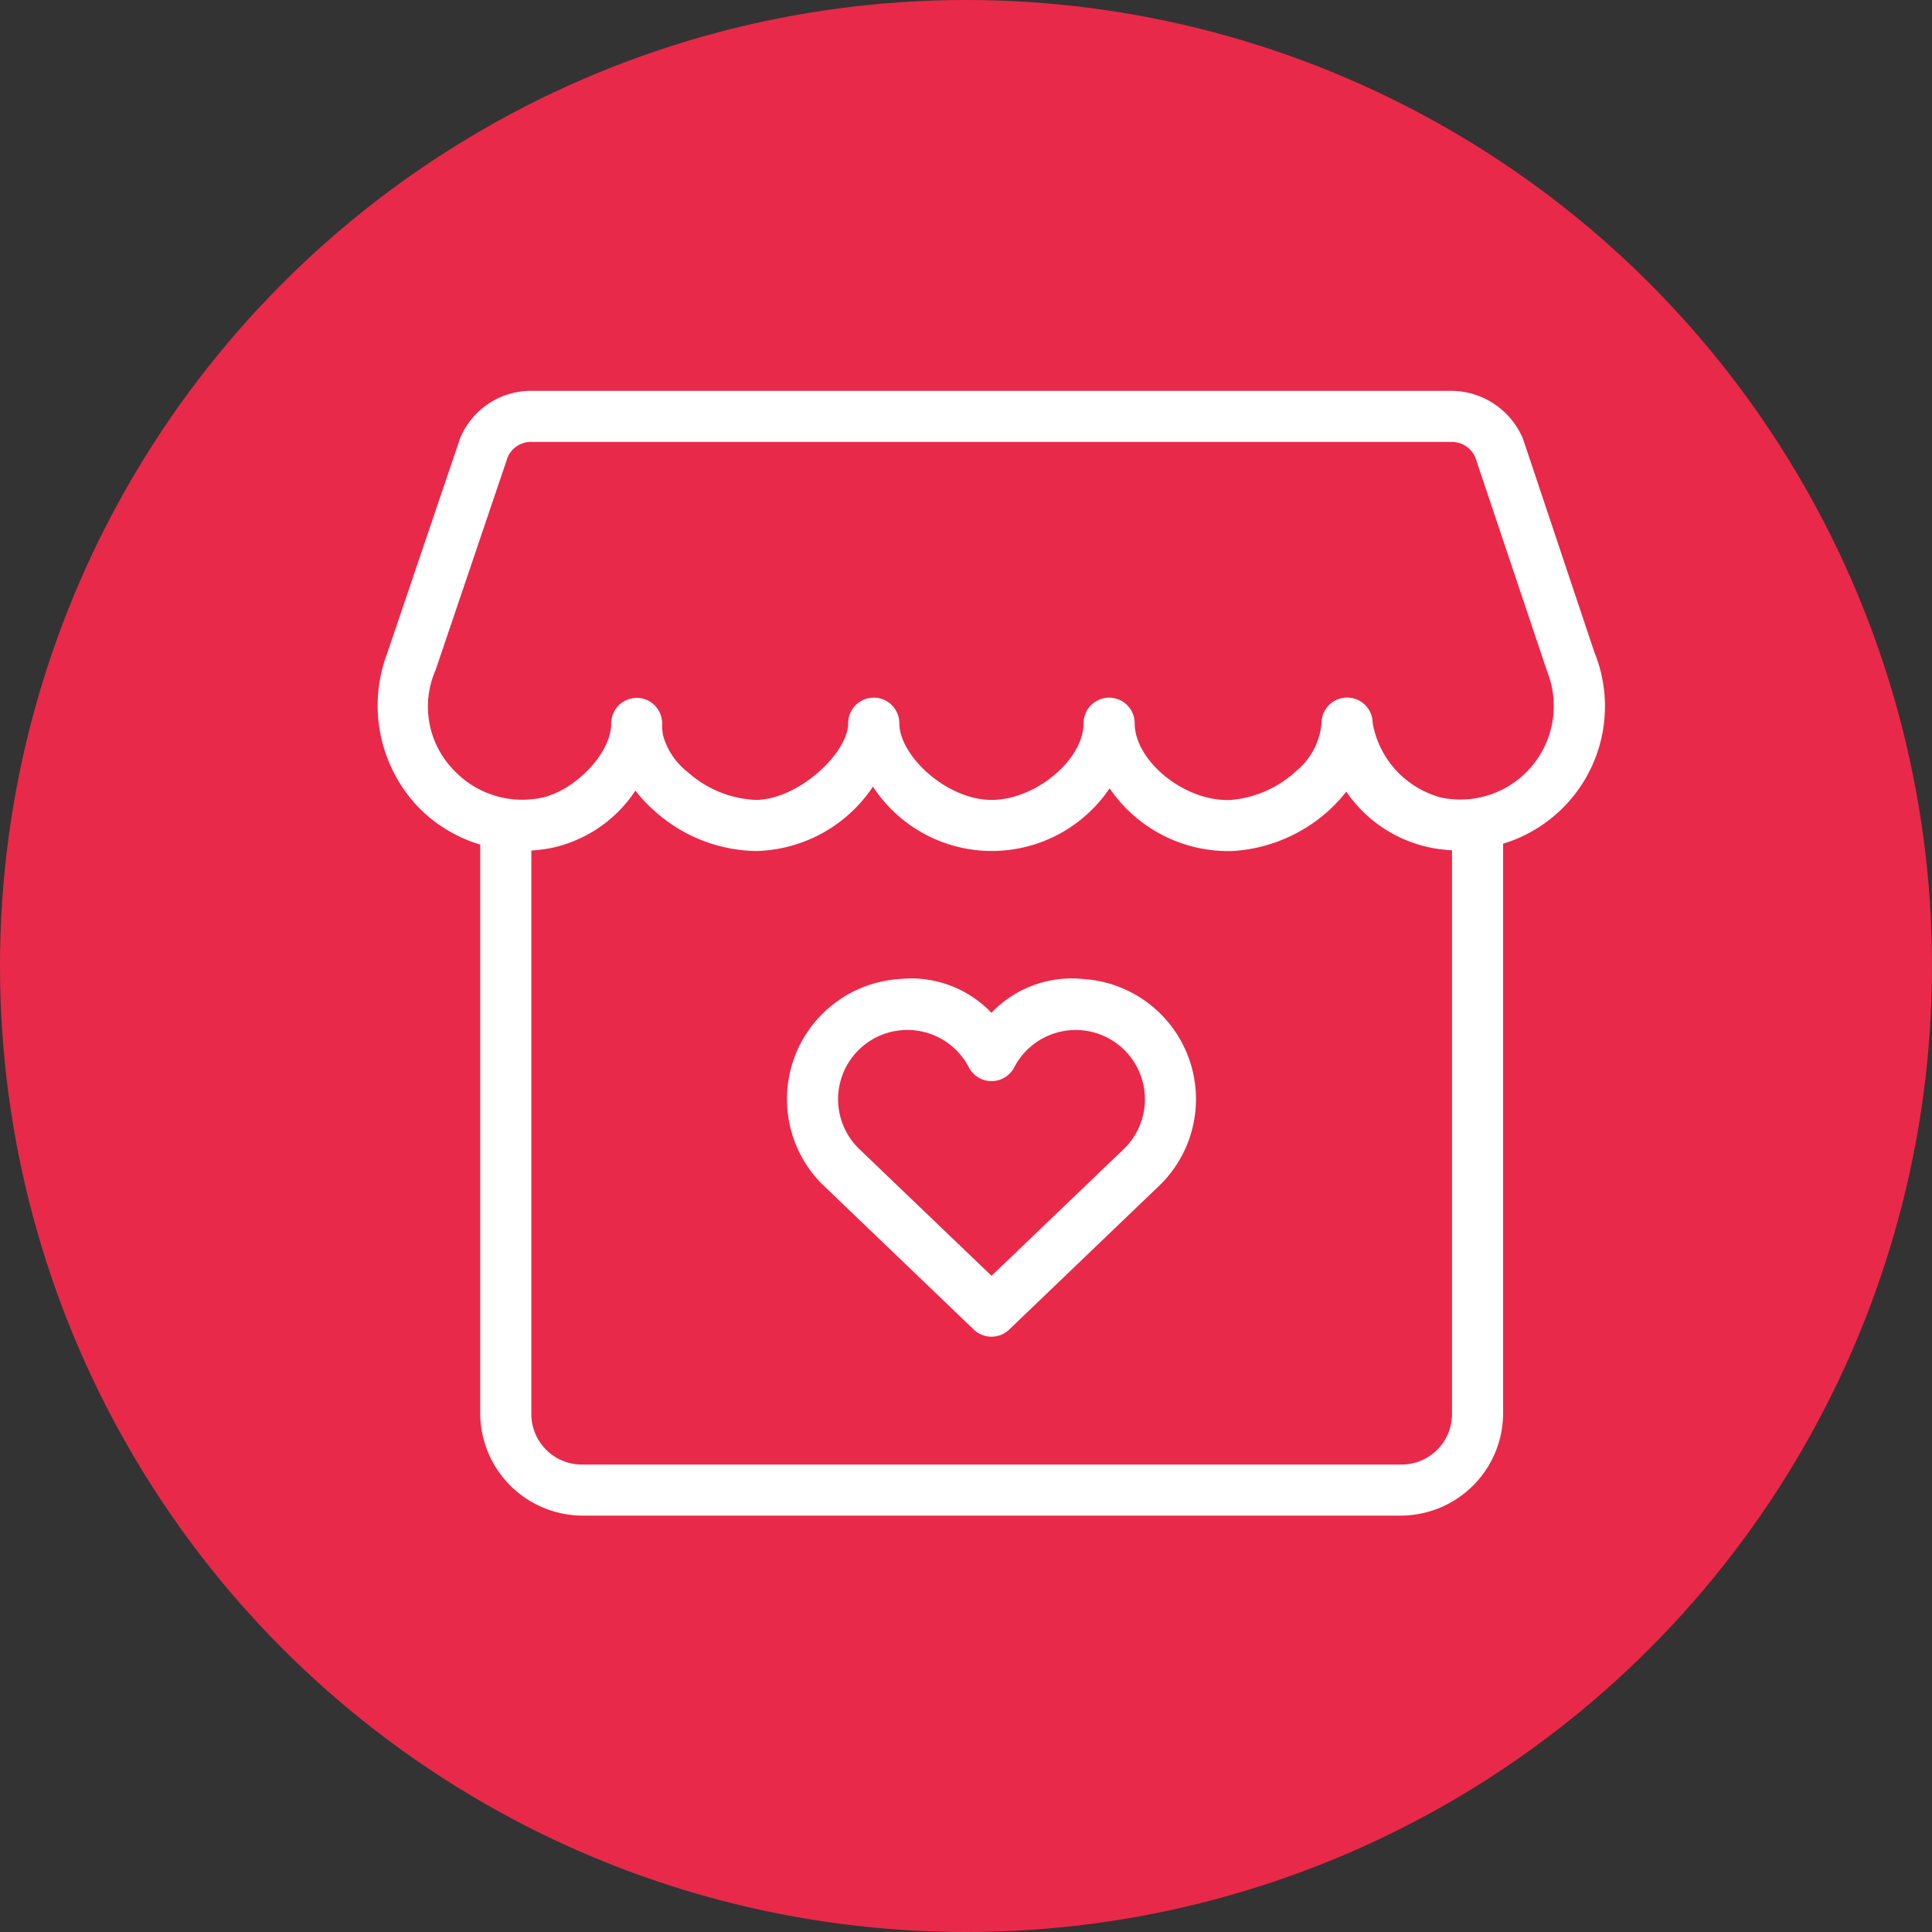
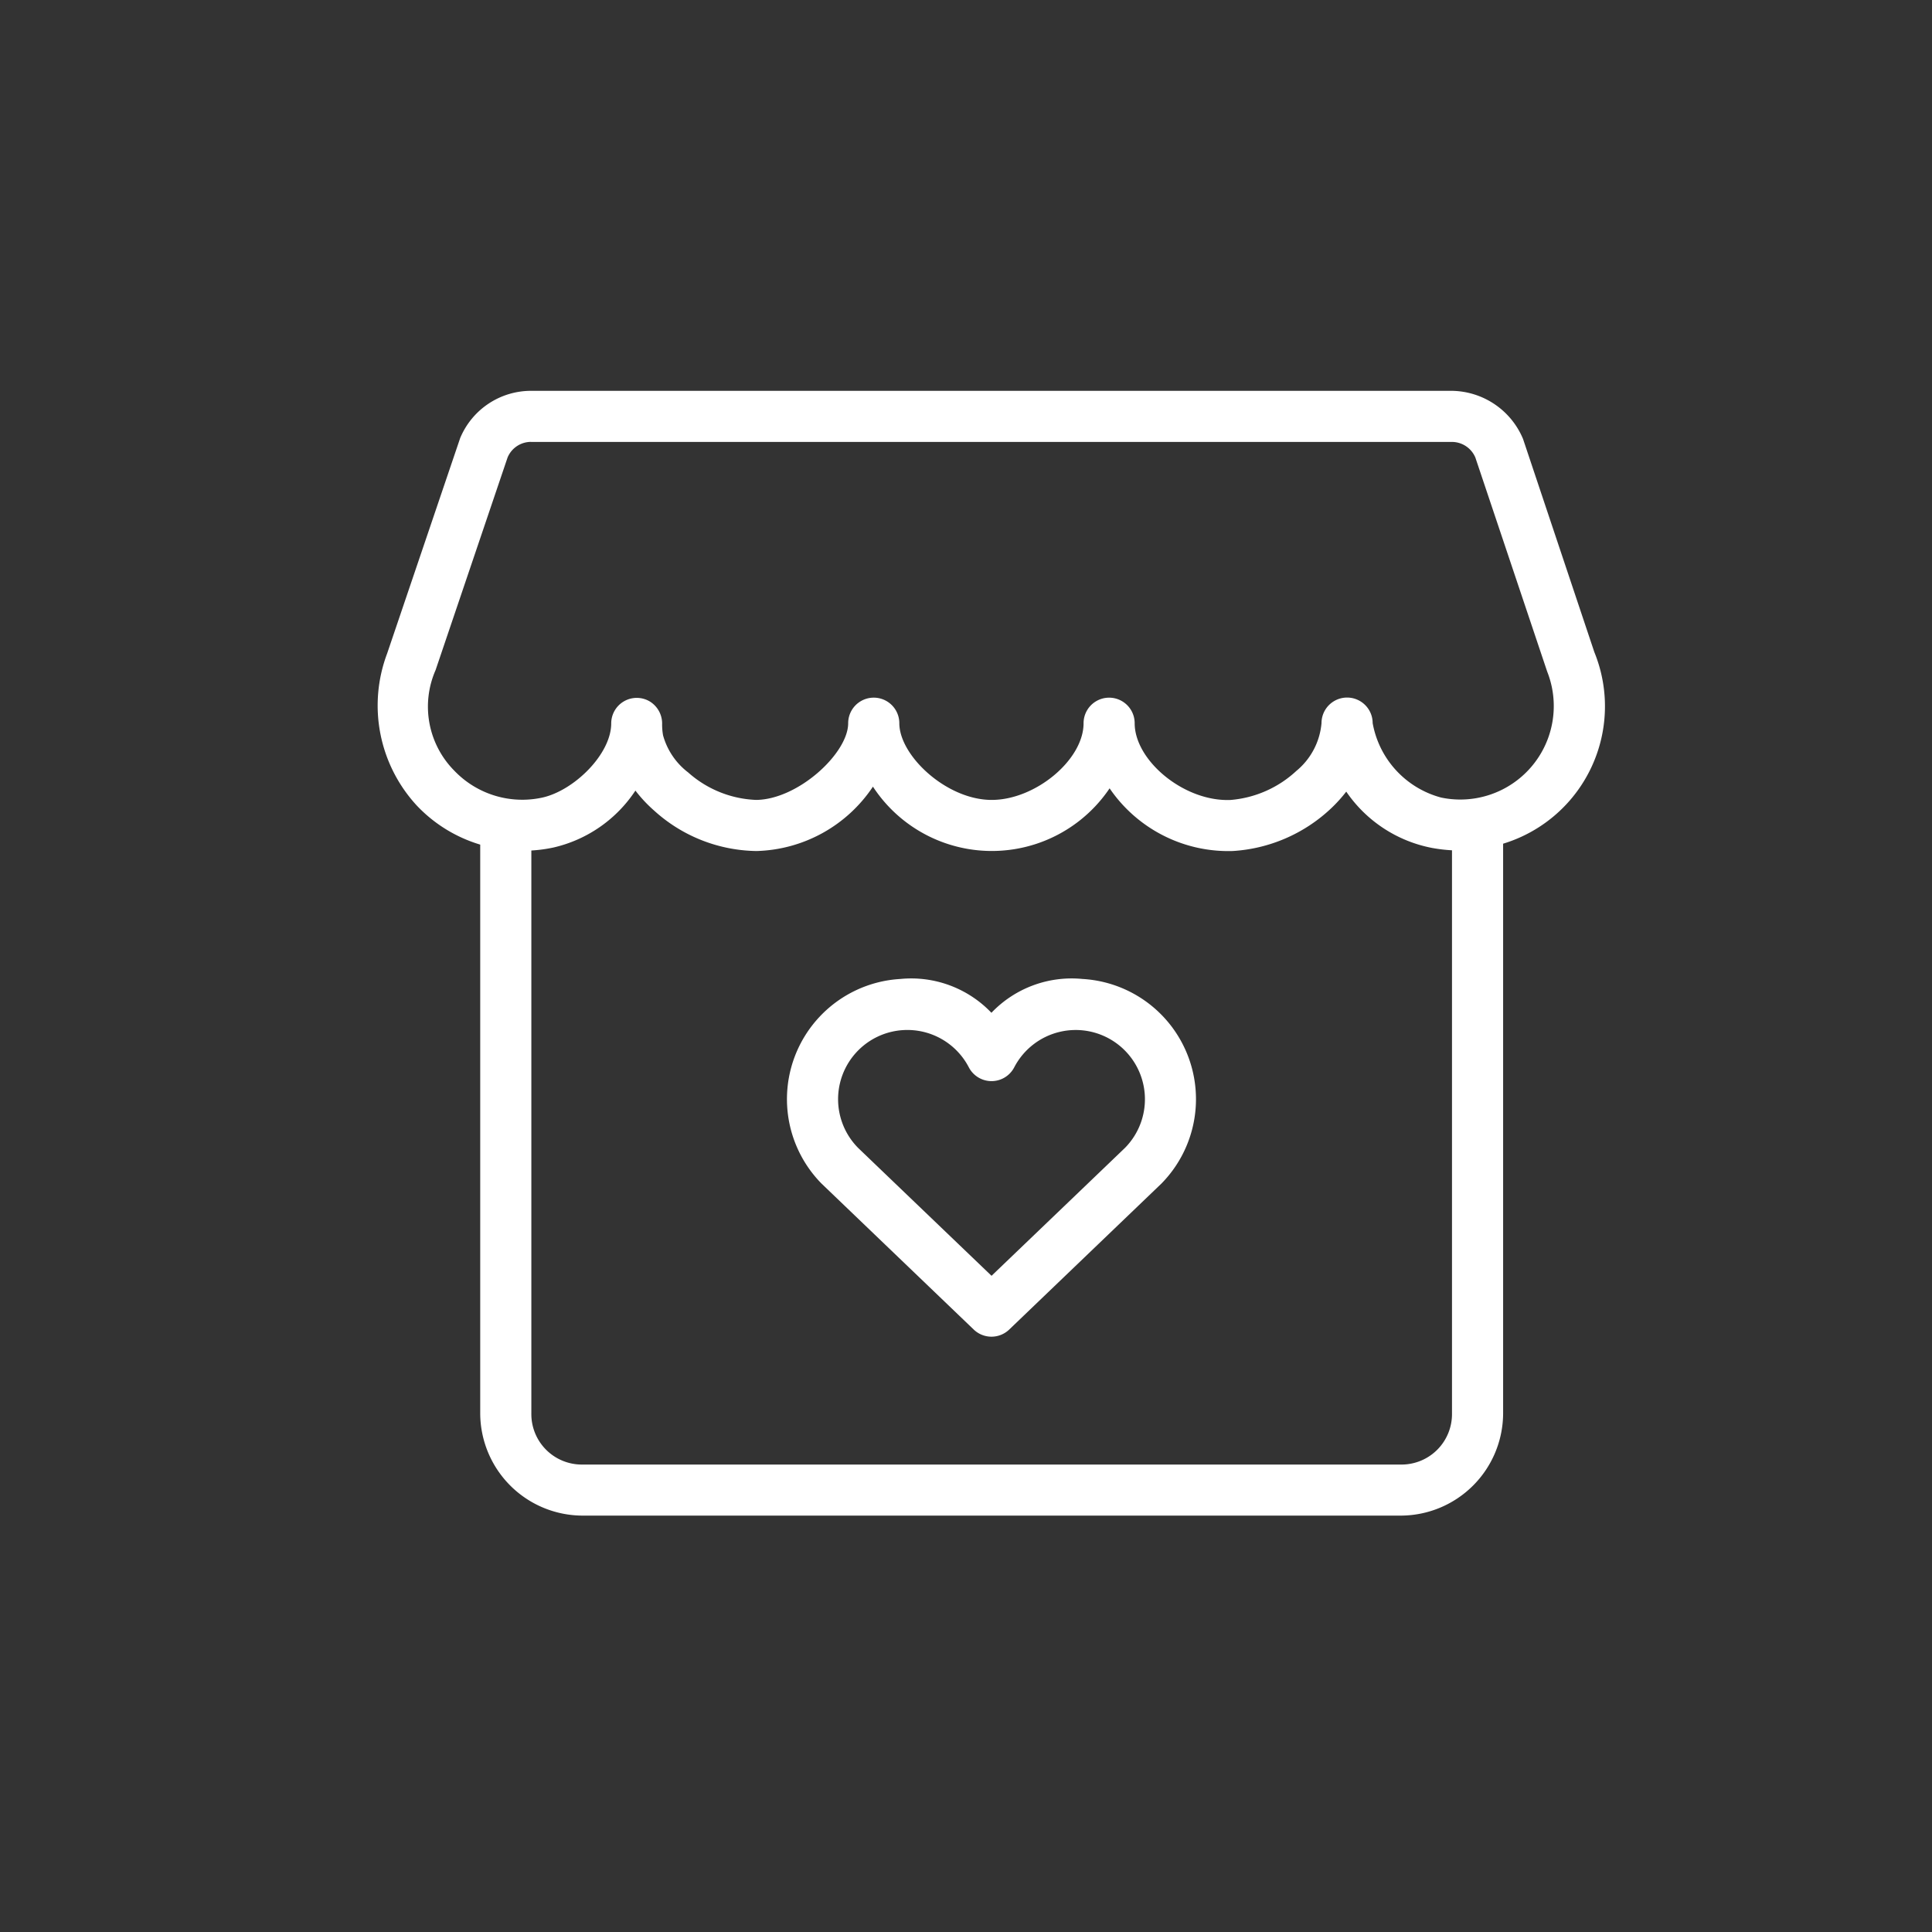
<svg xmlns="http://www.w3.org/2000/svg" width="82" height="82" viewBox="0 0 82 82">
  <rect x="0" y="0" width="82" height="82" fill="#333333" stroke="none" />
  <defs>
    <style>.a{fill:#e92949;}.b{fill:#fff;fill-rule:evenodd;}</style>
  </defs>
  <g transform="translate(0.469)">
-     <circle class="a" cx="41" cy="41" r="41" transform="translate(-0.469)" />
    <path class="b" d="M6.5,4.168A3.258,3.258,0,0,0,3.489,6.174l-3.1,9.143a6.259,6.259,0,0,0,1.257,6.451,6.119,6.119,0,0,0,2.694,1.66v24.14a4.354,4.354,0,0,0,4.341,4.339H43.416a4.354,4.354,0,0,0,4.339-4.339V23.389a6.094,6.094,0,0,0,3.871-8.133L48.6,6.209a3.32,3.32,0,0,0-3.025-2.041Zm0,2.169H45.577a1.082,1.082,0,0,1,1,.663l3.048,9.083a3.968,3.968,0,0,1-4.5,5.348,4,4,0,0,1-2.907-3.159,1.085,1.085,0,0,0-2.171,0A2.954,2.954,0,0,1,38.979,20.3a4.66,4.66,0,0,1-2.793,1.233c-1.967.081-4.069-1.67-4.069-3.257a1.084,1.084,0,0,0-2.169,0c0,1.556-2.049,3.257-3.9,3.255-1.918,0-3.92-1.88-3.92-3.255a1.085,1.085,0,0,0-2.171,0c0,1.276-2.128,3.239-3.908,3.255a4.6,4.6,0,0,1-2.883-1.166A2.98,2.98,0,0,1,12.1,18.789a2.612,2.612,0,0,1-.039-.509,1.1,1.1,0,0,0-.541-.938A1.084,1.084,0,0,0,9.9,18.28c0,1.31-1.577,2.852-2.921,3.151a3.99,3.99,0,0,1-3.743-1.145,3.862,3.862,0,0,1-.791-4.264L5.5,7a1.076,1.076,0,0,1,1-.665ZM21.007,20.966a6.028,6.028,0,0,0,10.046.073A6.1,6.1,0,0,0,36.275,23.7a6.672,6.672,0,0,0,4.177-1.809,6.119,6.119,0,0,0,.645-.712,5.714,5.714,0,0,0,3.642,2.39,6.656,6.656,0,0,0,.846.1v23.9a2.142,2.142,0,0,1-2.169,2.171H8.681A2.143,2.143,0,0,1,6.51,47.568V23.678a6.161,6.161,0,0,0,.934-.126,5.693,5.693,0,0,0,3.483-2.417,5.893,5.893,0,0,0,.8.854A6.585,6.585,0,0,0,16.068,23.7a6.136,6.136,0,0,0,4.94-2.732Zm1.17,8.164a5.11,5.11,0,0,0-3.353,8.683l6.465,6.2a1.088,1.088,0,0,0,1.5,0l6.465-6.2A5.11,5.11,0,0,0,29.9,29.13a4.706,4.706,0,0,0-3.863,1.436,4.705,4.705,0,0,0-3.863-1.436ZM22.3,31.3a2.938,2.938,0,0,1,2.779,1.583,1.086,1.086,0,0,0,1.925,0,2.939,2.939,0,1,1,4.706,3.412c-.006.008-4.5,4.315-5.668,5.434-1.168-1.119-5.662-5.426-5.668-5.434A2.938,2.938,0,0,1,22.3,31.3Z" transform="translate(15.573 12.42)" />
  </g>
</svg>